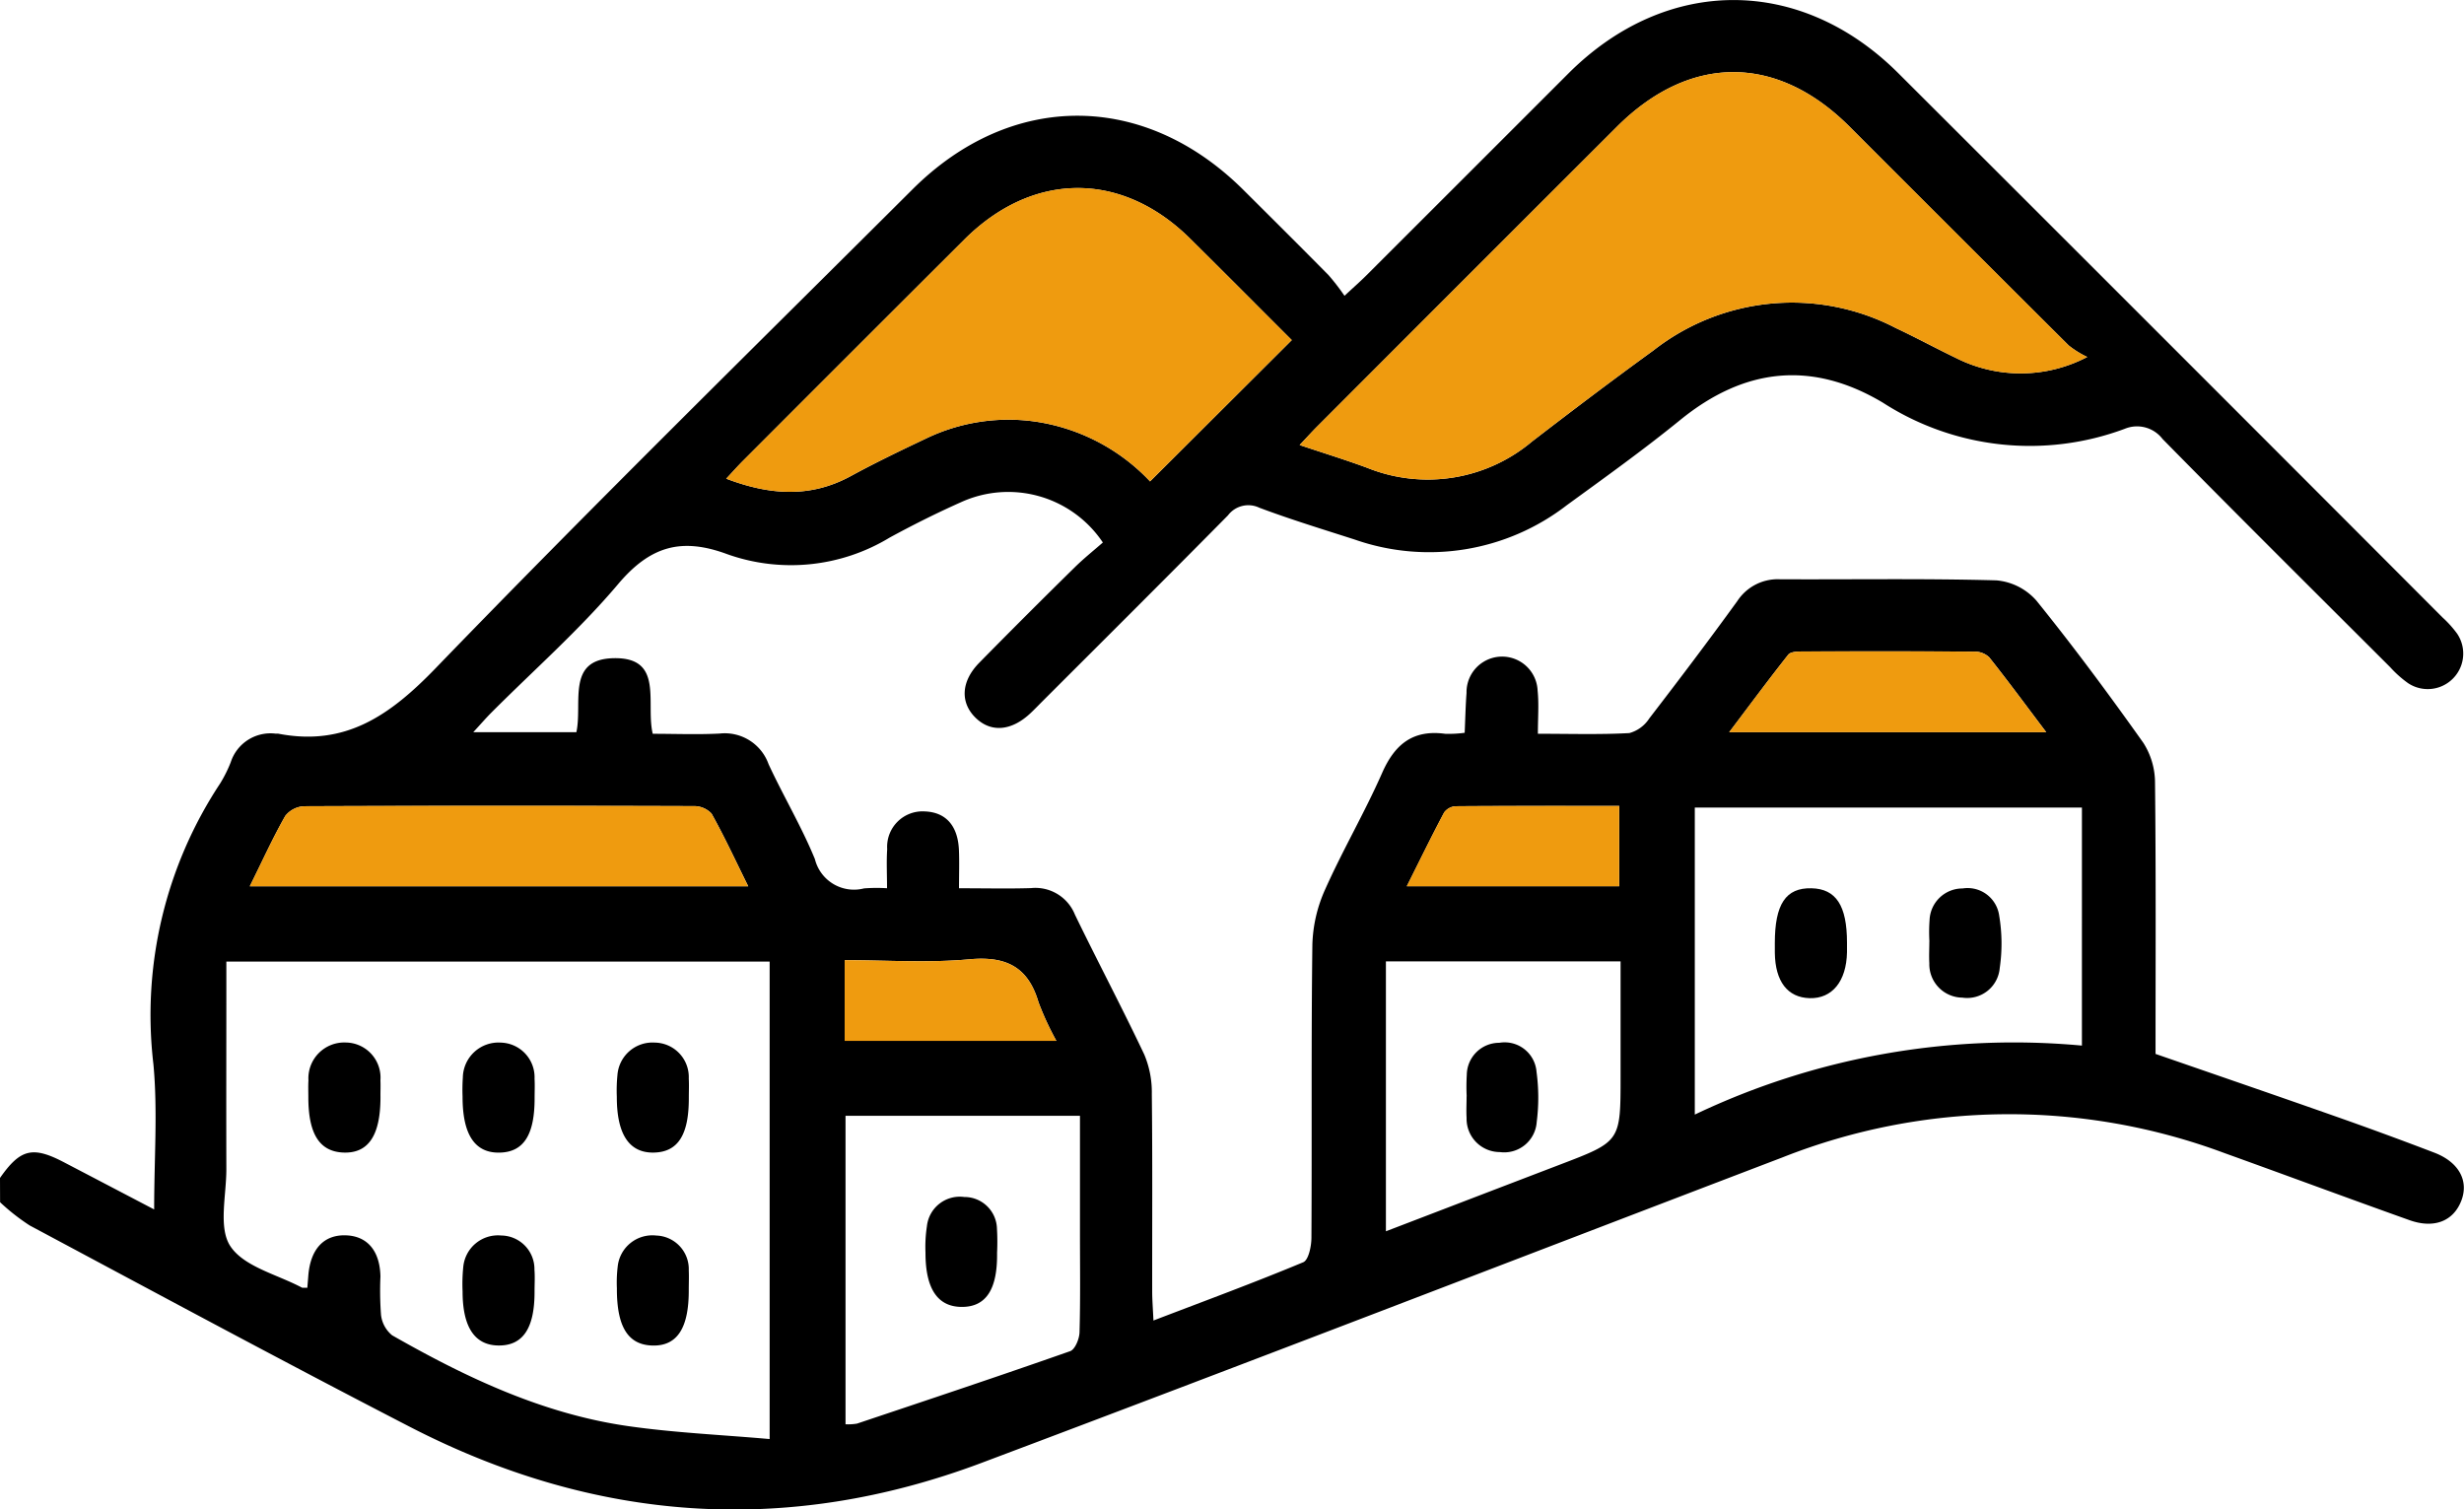
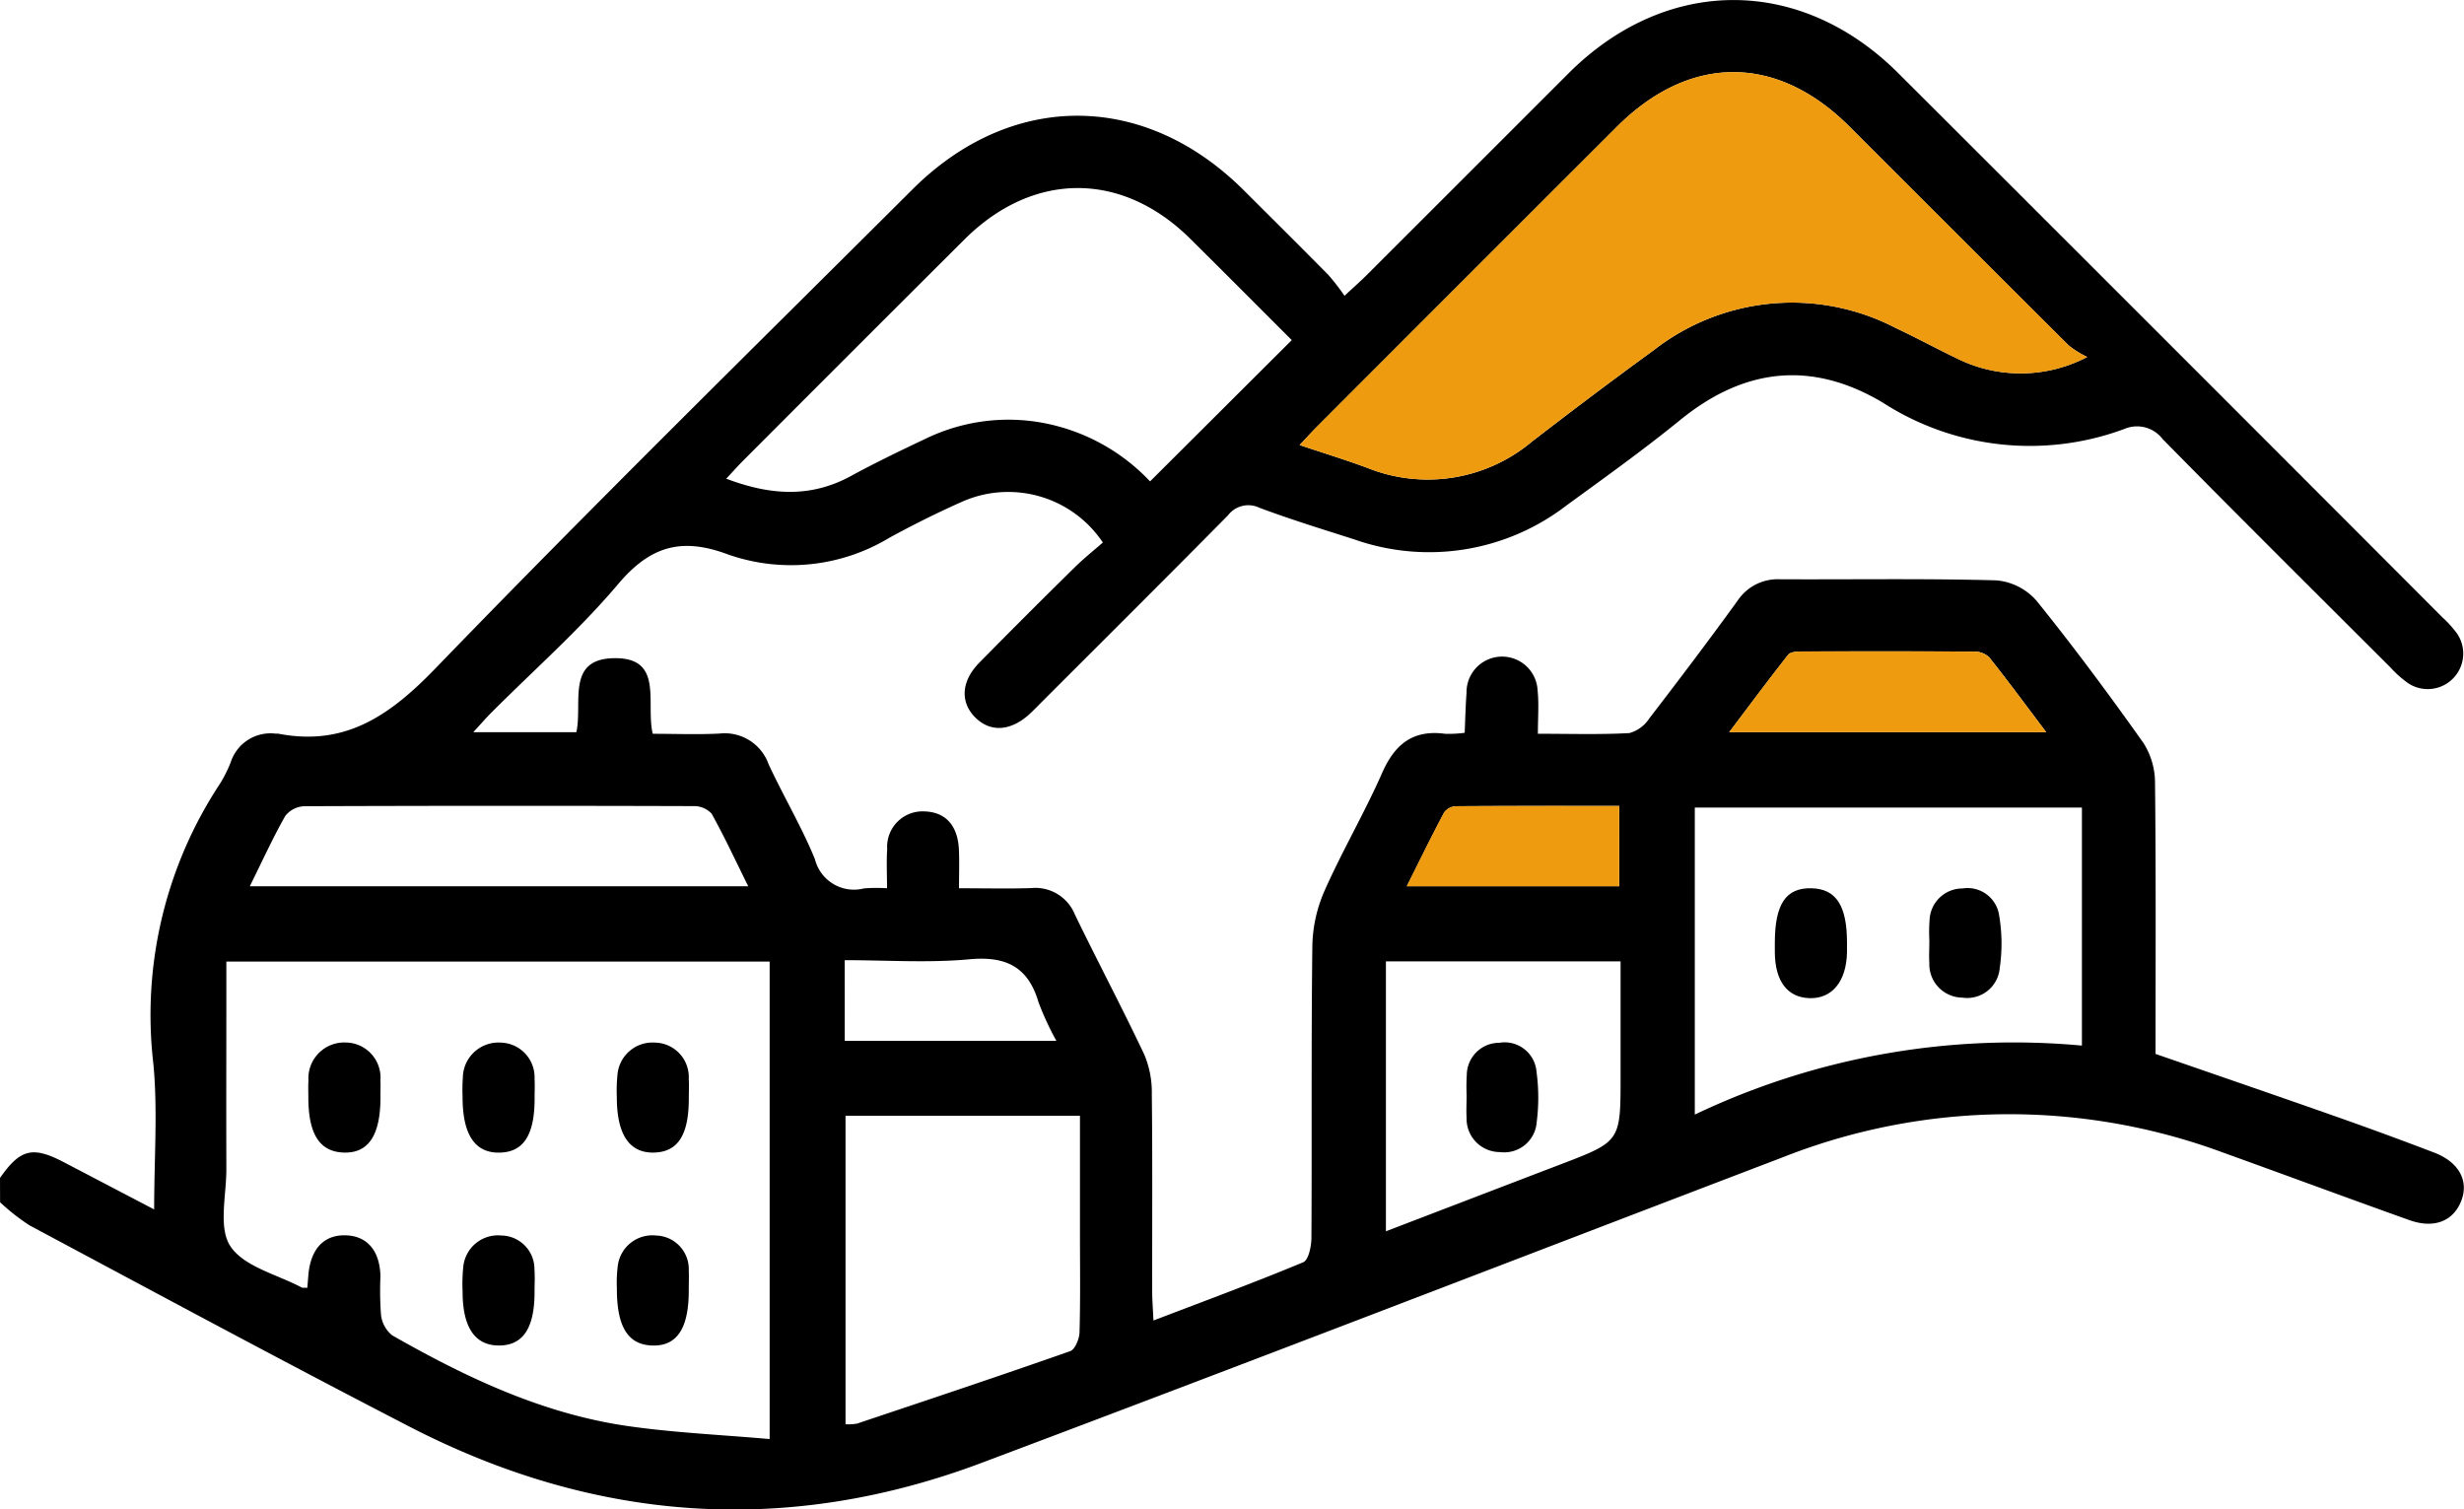
<svg xmlns="http://www.w3.org/2000/svg" width="143.211" height="87.718" viewBox="0 0 143.211 87.718">
  <g transform="translate(-1046.895 -1679)">
    <g transform="translate(718.938 637.542)">
      <path d="M327.957,1109.92c1.186-1.693,1.9-1.866,3.739-.9,1.675.874,3.348,1.75,5.221,2.73,0-2.973.211-5.726-.043-8.436A24.4,24.4,0,0,1,340.747,1087a7.641,7.641,0,0,0,.623-1.248,2.429,2.429,0,0,1,2.622-1.653,1.239,1.239,0,0,1,.14,0c3.894.755,6.492-1.061,9.139-3.8,9.1-9.418,18.448-18.592,27.723-27.837,5.745-5.727,13.482-5.692,19.24.043,1.651,1.644,3.305,3.286,4.941,4.945a12.823,12.823,0,0,1,.926,1.2c.555-.517.928-.843,1.277-1.192q5.886-5.879,11.768-11.762c5.684-5.65,13.466-5.65,19.145.018q15.833,15.8,31.636,31.637a6.237,6.237,0,0,1,.84.933,2.064,2.064,0,0,1-2.849,2.879,6.389,6.389,0,0,1-1.039-.927c-4.419-4.413-8.853-8.812-13.231-13.264a1.868,1.868,0,0,0-2.2-.591,15.778,15.778,0,0,1-14.065-1.526c-4.129-2.457-8.042-2.019-11.766,1.009-2.131,1.733-4.369,3.336-6.591,4.953a13.093,13.093,0,0,1-12.312,2.006c-1.861-.6-3.732-1.169-5.56-1.855a1.483,1.483,0,0,0-1.827.444c-3.57,3.613-7.173,7.2-10.765,10.788-.231.231-.456.467-.693.691-1.116,1.059-2.312,1.162-3.212.282s-.85-2.116.22-3.2q2.744-2.791,5.538-5.535c.529-.522,1.114-.988,1.641-1.45a6.617,6.617,0,0,0-8.267-2.332c-1.4.625-2.779,1.313-4.126,2.048a11.062,11.062,0,0,1-9.434.964c-2.694-1-4.5-.448-6.347,1.739-2.247,2.661-4.892,4.987-7.36,7.461-.316.317-.609.657-1.057,1.144h5.992c.369-1.694-.605-4.248,2.169-4.3,2.942-.06,1.845,2.615,2.269,4.394,1.308,0,2.6.053,3.891-.014a2.7,2.7,0,0,1,2.842,1.781c.861,1.857,1.919,3.628,2.693,5.518a2.339,2.339,0,0,0,2.855,1.7,9.823,9.823,0,0,1,1.337-.009c0-.826-.039-1.552.009-2.272a2.06,2.06,0,0,1,2.192-2.192c1.214.047,1.916.826,1.977,2.239.03.683.005,1.369.005,2.226,1.515,0,2.853.033,4.189-.009a2.478,2.478,0,0,1,2.55,1.546c1.319,2.722,2.739,5.4,4.03,8.13a5.649,5.649,0,0,1,.437,2.291c.043,3.821.017,7.643.022,11.465,0,.5.041.99.073,1.7,3.026-1.157,5.89-2.213,8.706-3.387.309-.128.473-.928.476-1.418.033-5.686-.017-11.372.055-17.057a8.329,8.329,0,0,1,.742-3.193c1.024-2.293,2.3-4.473,3.312-6.77.739-1.678,1.8-2.526,3.662-2.275a6.848,6.848,0,0,0,1.136-.059c.035-.785.051-1.555.108-2.322a2.067,2.067,0,0,1,4.132-.121c.08.774.015,1.564.015,2.5,1.893,0,3.61.055,5.318-.04a2.012,2.012,0,0,0,1.156-.851c1.734-2.252,3.449-4.518,5.116-6.82a2.808,2.808,0,0,1,2.478-1.268c4.194.02,8.391-.053,12.582.063a3.5,3.5,0,0,1,2.325,1.178c2.166,2.679,4.22,5.454,6.214,8.264a4.312,4.312,0,0,1,.68,2.325c.058,5.264.03,10.527.03,15.756,3.522,1.22,6.981,2.406,10.43,3.62q2.9,1.019,5.765,2.116c1.431.545,2.023,1.634,1.579,2.79-.457,1.192-1.579,1.648-3.02,1.134-3.593-1.281-7.169-2.61-10.758-3.9a35.812,35.812,0,0,0-25.675.253c-15.515,5.923-31.007,11.911-46.552,17.755-11.355,4.269-22.489,3.447-33.241-2.1-7.4-3.819-14.738-7.774-22.088-11.7a12.172,12.172,0,0,1-1.718-1.348Zm17.863,6.375c.021-.259.04-.488.058-.716.129-1.548.92-2.379,2.21-2.323,1.23.053,1.948.909,1.981,2.386a18.711,18.711,0,0,0,.033,2.231,1.787,1.787,0,0,0,.648,1.193c4.3,2.453,8.759,4.566,13.716,5.277,2.694.386,5.426.505,8.224.752v-27.752H341.113v1.436c0,3.54-.01,7.079,0,10.618.006,1.531-.48,3.428.24,4.5.8,1.193,2.723,1.634,4.159,2.4C345.552,1116.311,345.606,1116.3,345.82,1116.3Zm103.45-54.089a5.525,5.525,0,0,1-1.072-.666q-6.392-6.352-12.754-12.733c-4.231-4.22-9.282-4.207-13.521.029q-8.7,8.69-17.386,17.388c-.324.324-.632.665-1.042,1.1,1.393.467,2.674.86,3.928,1.324a9.418,9.418,0,0,0,9.584-1.534c2.323-1.789,4.663-3.559,7.038-5.28a13.06,13.06,0,0,1,14.091-1.315c1.178.553,2.324,1.176,3.5,1.741A8.34,8.34,0,0,0,449.27,1062.206Zm-79.1,7.074c2.518.957,4.881,1.134,7.242-.155,1.429-.779,2.9-1.486,4.371-2.182a11.033,11.033,0,0,1,6.251-.995,11.424,11.424,0,0,1,6.766,3.489l8.236-8.212c-1.876-1.875-3.88-3.89-5.9-5.89-3.978-3.944-9.141-3.929-13.126.042q-6.436,6.415-12.853,12.847C370.835,1068.546,370.533,1068.889,370.167,1069.279Zm78.791,19.113h-22.5v17.844a43.1,43.1,0,0,1,22.5-4.01ZM377.1,1106.306v17.93a3.042,3.042,0,0,0,.67-.039c4.135-1.386,8.273-2.764,12.387-4.21.282-.1.532-.71.543-1.091.055-1.907.026-3.816.026-5.725,0-2.265,0-4.531,0-6.865Zm31.408-8.974v15.688c3.481-1.333,6.815-2.614,10.15-3.888,3.488-1.333,3.489-1.33,3.489-5.107v-6.693Zm-66.03-4.364h28.967c-.753-1.52-1.39-2.9-2.131-4.223a1.382,1.382,0,0,0-1.05-.436q-11.308-.036-22.617.006a1.48,1.48,0,0,0-1.109.565C343.808,1090.163,343.2,1091.509,342.475,1092.969Zm104.41-8.955c-1.194-1.581-2.228-2.985-3.311-4.349a1.216,1.216,0,0,0-.853-.334c-3.348-.024-6.7-.02-10.044-.009-.268,0-.653.019-.785.185-1.126,1.422-2.206,2.881-3.433,4.506Zm-24.818,4.286c-3.217,0-6.359-.008-9.5.016a.9.9,0,0,0-.674.359c-.728,1.369-1.407,2.764-2.172,4.292h12.347Zm-45.015,13.652h12.3a16.959,16.959,0,0,1-1.036-2.238c-.609-2.076-1.907-2.7-4.032-2.5-2.378.218-4.79.05-7.233.05Z" transform="translate(0 0)" />
      <path d="M575.9,1069.234a8.34,8.34,0,0,1-7.638.054c-1.173-.566-2.318-1.188-3.5-1.742a13.06,13.06,0,0,0-14.091,1.315c-2.375,1.721-4.714,3.49-7.038,5.28a9.418,9.418,0,0,1-9.584,1.534c-1.255-.464-2.536-.857-3.928-1.325.41-.434.718-.775,1.042-1.1q8.691-8.7,17.386-17.387c4.239-4.236,9.29-4.249,13.521-.029q6.38,6.363,12.754,12.733A5.523,5.523,0,0,0,575.9,1069.234Z" transform="translate(-126.628 -7.028)" fill="#ef9b0f" />
-       <path d="M440.926,1087.6c.366-.391.668-.733.99-1.056q6.423-6.427,12.853-12.847c3.985-3.972,9.149-3.986,13.126-.042,2.018,2,4.021,4.015,5.9,5.89l-8.236,8.212a11.424,11.424,0,0,0-6.766-3.489,11.033,11.033,0,0,0-6.251.995c-1.472.7-2.942,1.4-4.371,2.182C445.807,1088.734,443.444,1088.558,440.926,1087.6Z" transform="translate(-70.759 -18.322)" fill="#ef9b0f" />
-       <path d="M366.812,1171.48c.721-1.459,1.333-2.806,2.059-4.087a1.48,1.48,0,0,1,1.109-.565q11.308-.049,22.617-.006a1.382,1.382,0,0,1,1.05.436c.741,1.322,1.378,2.7,2.131,4.222Z" transform="translate(-24.337 -78.512)" fill="#ef9b0f" />
      <path d="M615.36,1147.475H596.934c1.228-1.625,2.308-3.084,3.433-4.506.132-.167.517-.184.785-.185,3.348-.011,6.7-.015,10.044.009a1.215,1.215,0,0,1,.853.334C613.133,1144.49,614.167,1145.894,615.36,1147.475Z" transform="translate(-168.476 -63.461)" fill="#ef9b0f" />
      <path d="M559.128,1166.824v4.666H546.781c.765-1.528,1.444-2.923,2.172-4.292a.9.9,0,0,1,.674-.359C552.769,1166.816,555.912,1166.824,559.128,1166.824Z" transform="translate(-137.062 -78.523)" fill="#ef9b0f" />
-       <path d="M459.35,1195.364v-4.689c2.442,0,4.855.168,7.233-.05,2.125-.2,3.423.425,4.032,2.5a16.96,16.96,0,0,0,1.036,2.239Z" transform="translate(-82.299 -93.411)" fill="#ef9b0f" />
      <path d="M428.082,1206.832c.008,2.159-.628,3.157-2.024,3.19-1.437.034-2.164-1.054-2.161-3.241a9.063,9.063,0,0,1,.035-1.251,2.044,2.044,0,0,1,2.176-1.9,2.005,2.005,0,0,1,1.971,2.088C428.1,1206.088,428.082,1206.46,428.082,1206.832Z" transform="translate(-60.09 -101.577)" />
      <path d="M380.105,1206.8c0,2.222-.7,3.273-2.149,3.22-1.391-.052-2.044-1.077-2.044-3.214,0-.325-.014-.651.006-.975a2.085,2.085,0,0,1,2.171-2.207,2.043,2.043,0,0,1,2.013,2.2C380.117,1206.154,380.1,1206.48,380.105,1206.8Z" transform="translate(-30.034 -101.576)" />
      <path d="M428.083,1236.763c.012,2.235-.67,3.284-2.1,3.252s-2.086-1.087-2.078-3.327a7.785,7.785,0,0,1,.046-1.251,2.025,2.025,0,0,1,2.244-1.815,1.954,1.954,0,0,1,1.888,2.027C428.1,1236.019,428.083,1236.391,428.083,1236.763Z" transform="translate(-60.094 -120.355)" />
      <path d="M404.086,1206.846c.006,2.152-.639,3.153-2.042,3.178-1.437.026-2.147-1.052-2.145-3.255a10.642,10.642,0,0,1,.016-1.114,2.071,2.071,0,0,1,2.206-2.025,2.016,2.016,0,0,1,1.962,2.1C404.105,1206.1,404.086,1206.474,404.086,1206.846Z" transform="translate(-45.057 -101.576)" />
      <path d="M404.085,1236.866c.009,2.131-.663,3.151-2.066,3.152s-2.117-1.053-2.117-3.146a9.74,9.74,0,0,1,.037-1.391,2.025,2.025,0,0,1,2.21-1.856,1.953,1.953,0,0,1,1.93,1.987C404.113,1236.028,404.085,1236.448,404.085,1236.866Z" transform="translate(-45.059 -120.36)" />
      <path d="M628.056,1182.739a9.779,9.779,0,0,1,.009-1.252,1.913,1.913,0,0,1,1.918-1.838,1.853,1.853,0,0,1,2.129,1.584,9.8,9.8,0,0,1,.031,3.043,1.9,1.9,0,0,1-2.174,1.718,1.941,1.941,0,0,1-1.918-2c-.024-.416,0-.835,0-1.253Z" transform="translate(-187.959 -86.554)" />
      <path d="M604.036,1182.821c0-2.274.636-3.229,2.129-3.194,1.43.033,2.066,1.006,2.066,3.161,0,.186,0,.371,0,.557-.033,1.688-.862,2.706-2.173,2.669-1.281-.037-2-.971-2.021-2.636C604.034,1183.192,604.036,1183.006,604.036,1182.821Z" transform="translate(-172.924 -86.543)" />
-       <path d="M476.081,1230.886c.03,2.131-.646,3.148-2.054,3.143s-2.111-1.067-2.106-3.154a7.894,7.894,0,0,1,.081-1.524,1.922,1.922,0,0,1,2.173-1.71,1.889,1.889,0,0,1,1.9,1.854A12.86,12.86,0,0,1,476.081,1230.886Z" transform="translate(-90.173 -116.614)" />
      <path d="M556.075,1206.766a11.746,11.746,0,0,1,.007-1.251,1.885,1.885,0,0,1,1.887-1.861,1.859,1.859,0,0,1,2.167,1.694,11.115,11.115,0,0,1,.01,2.906,1.893,1.893,0,0,1-2.142,1.751,1.935,1.935,0,0,1-1.934-1.987c-.025-.416,0-.835,0-1.252Z" transform="translate(-142.873 -101.589)" />
    </g>
  </g>
</svg>